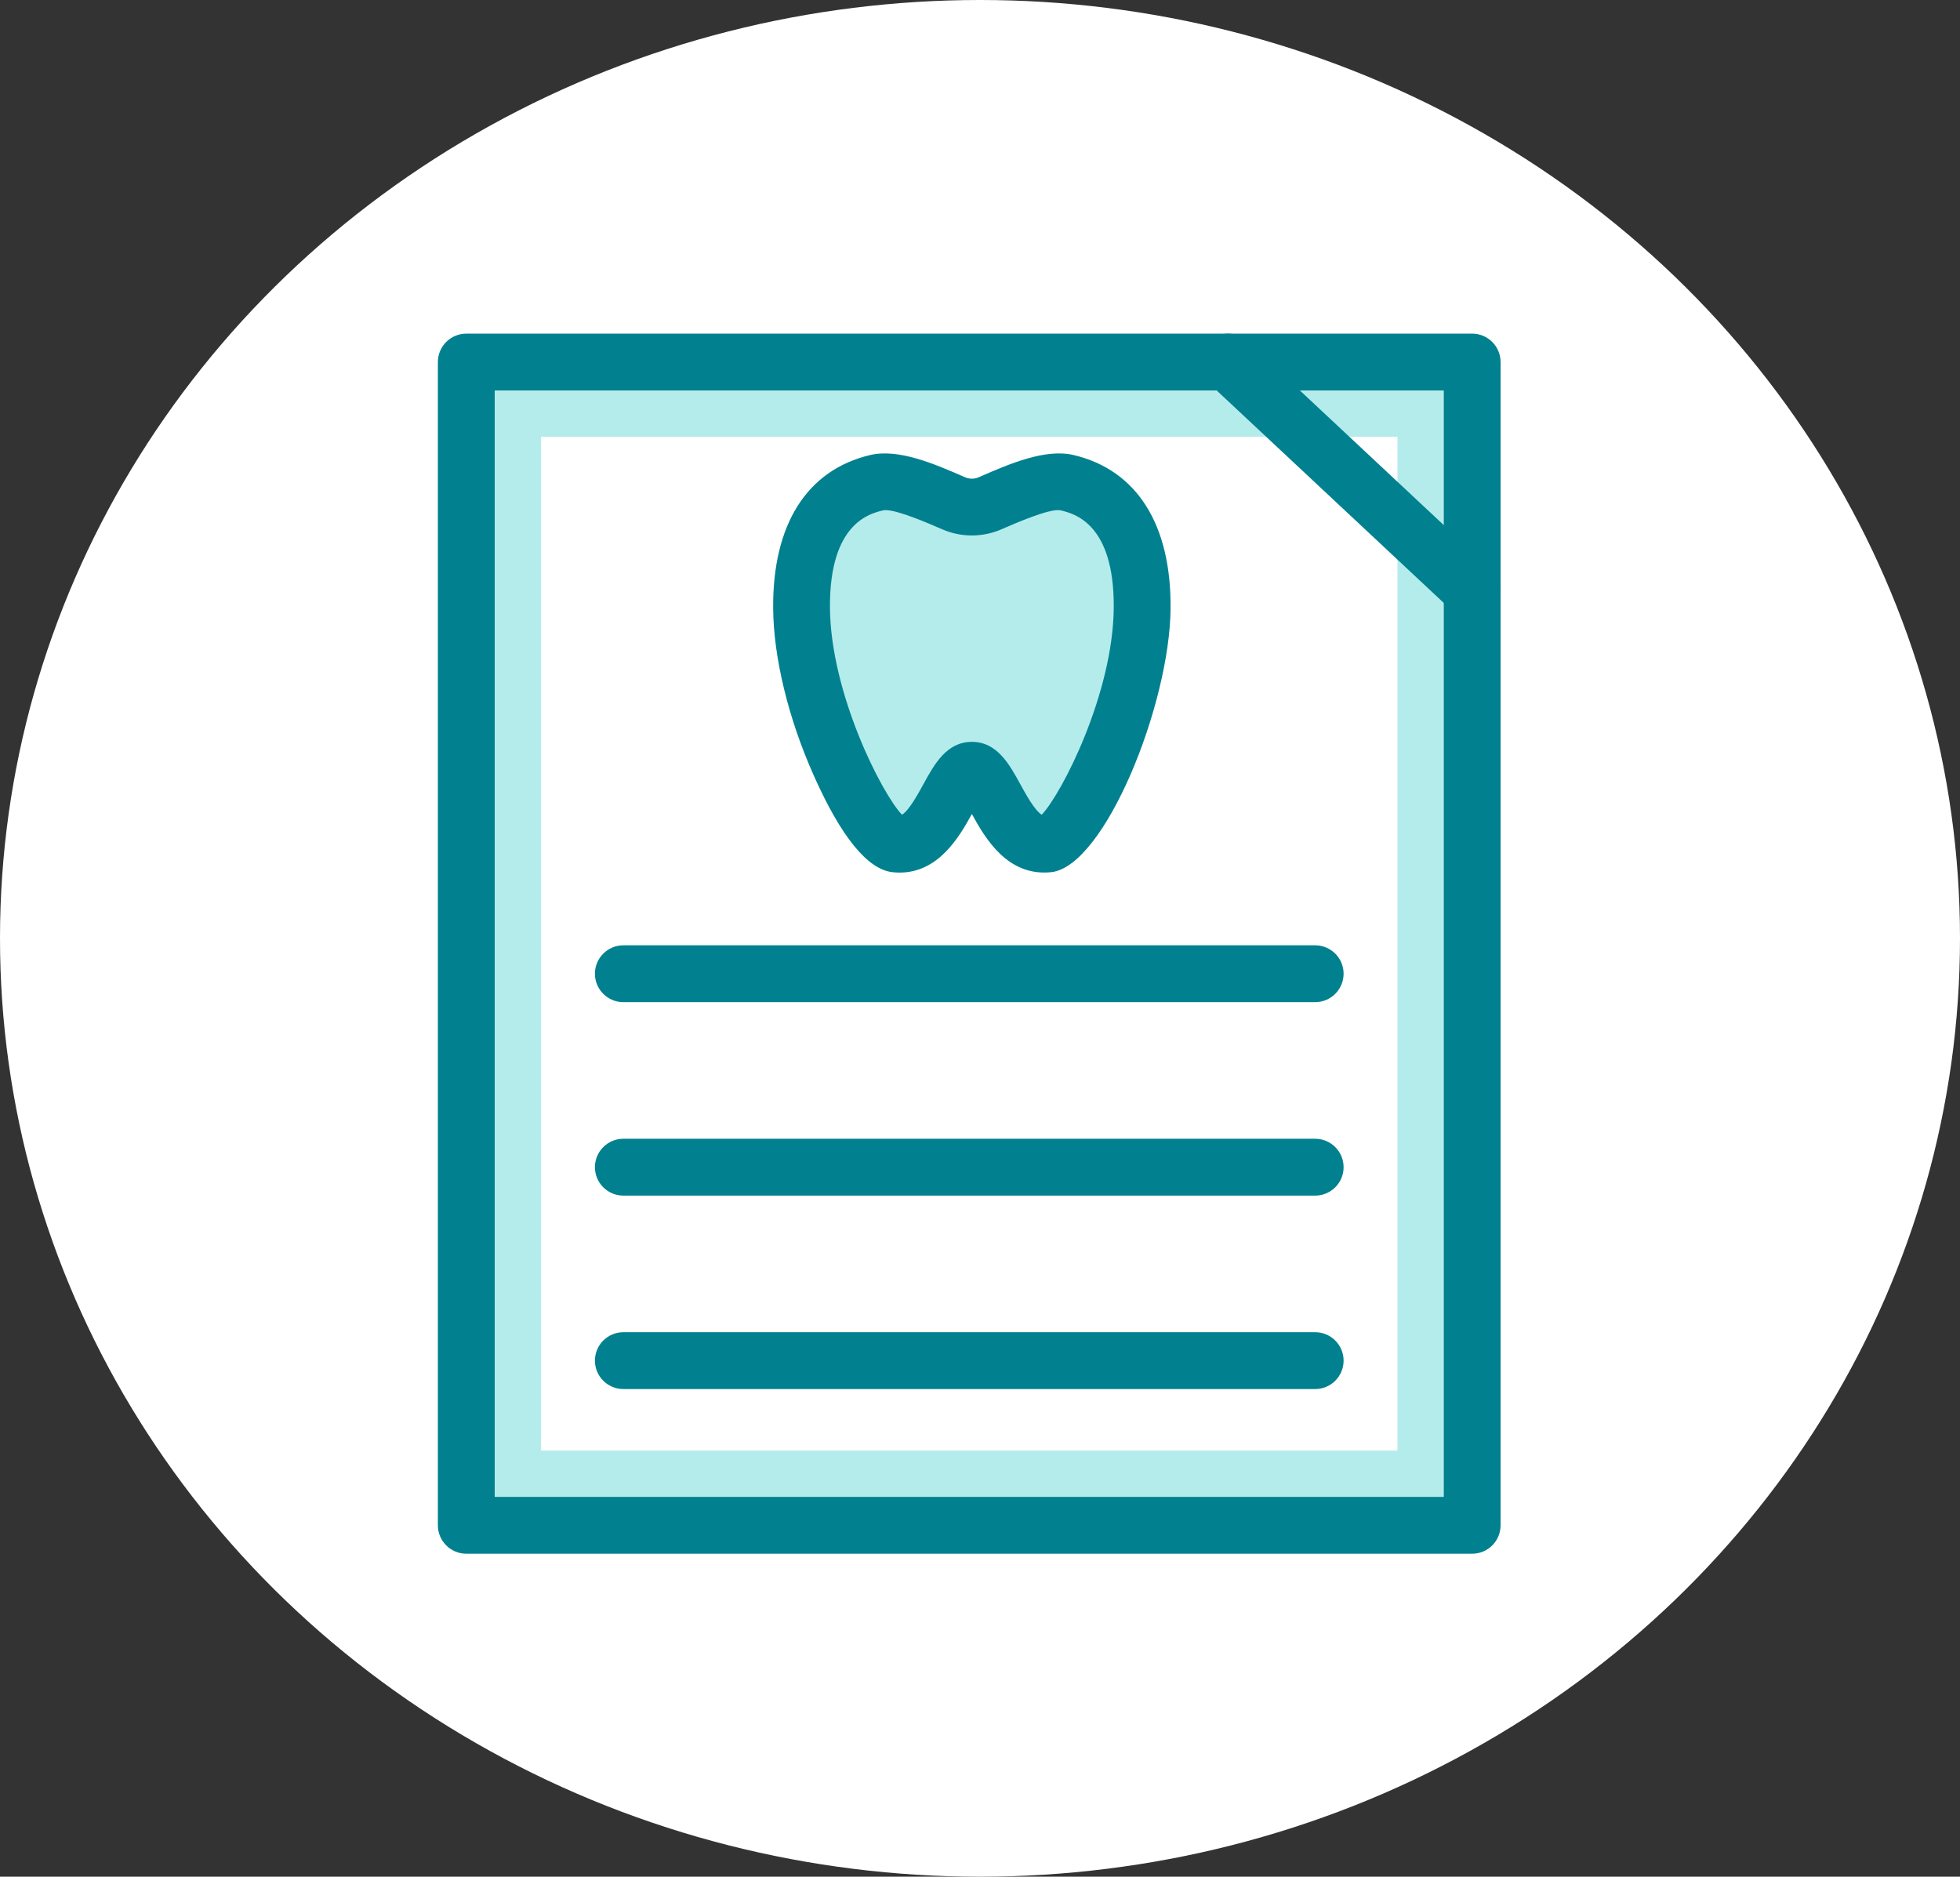
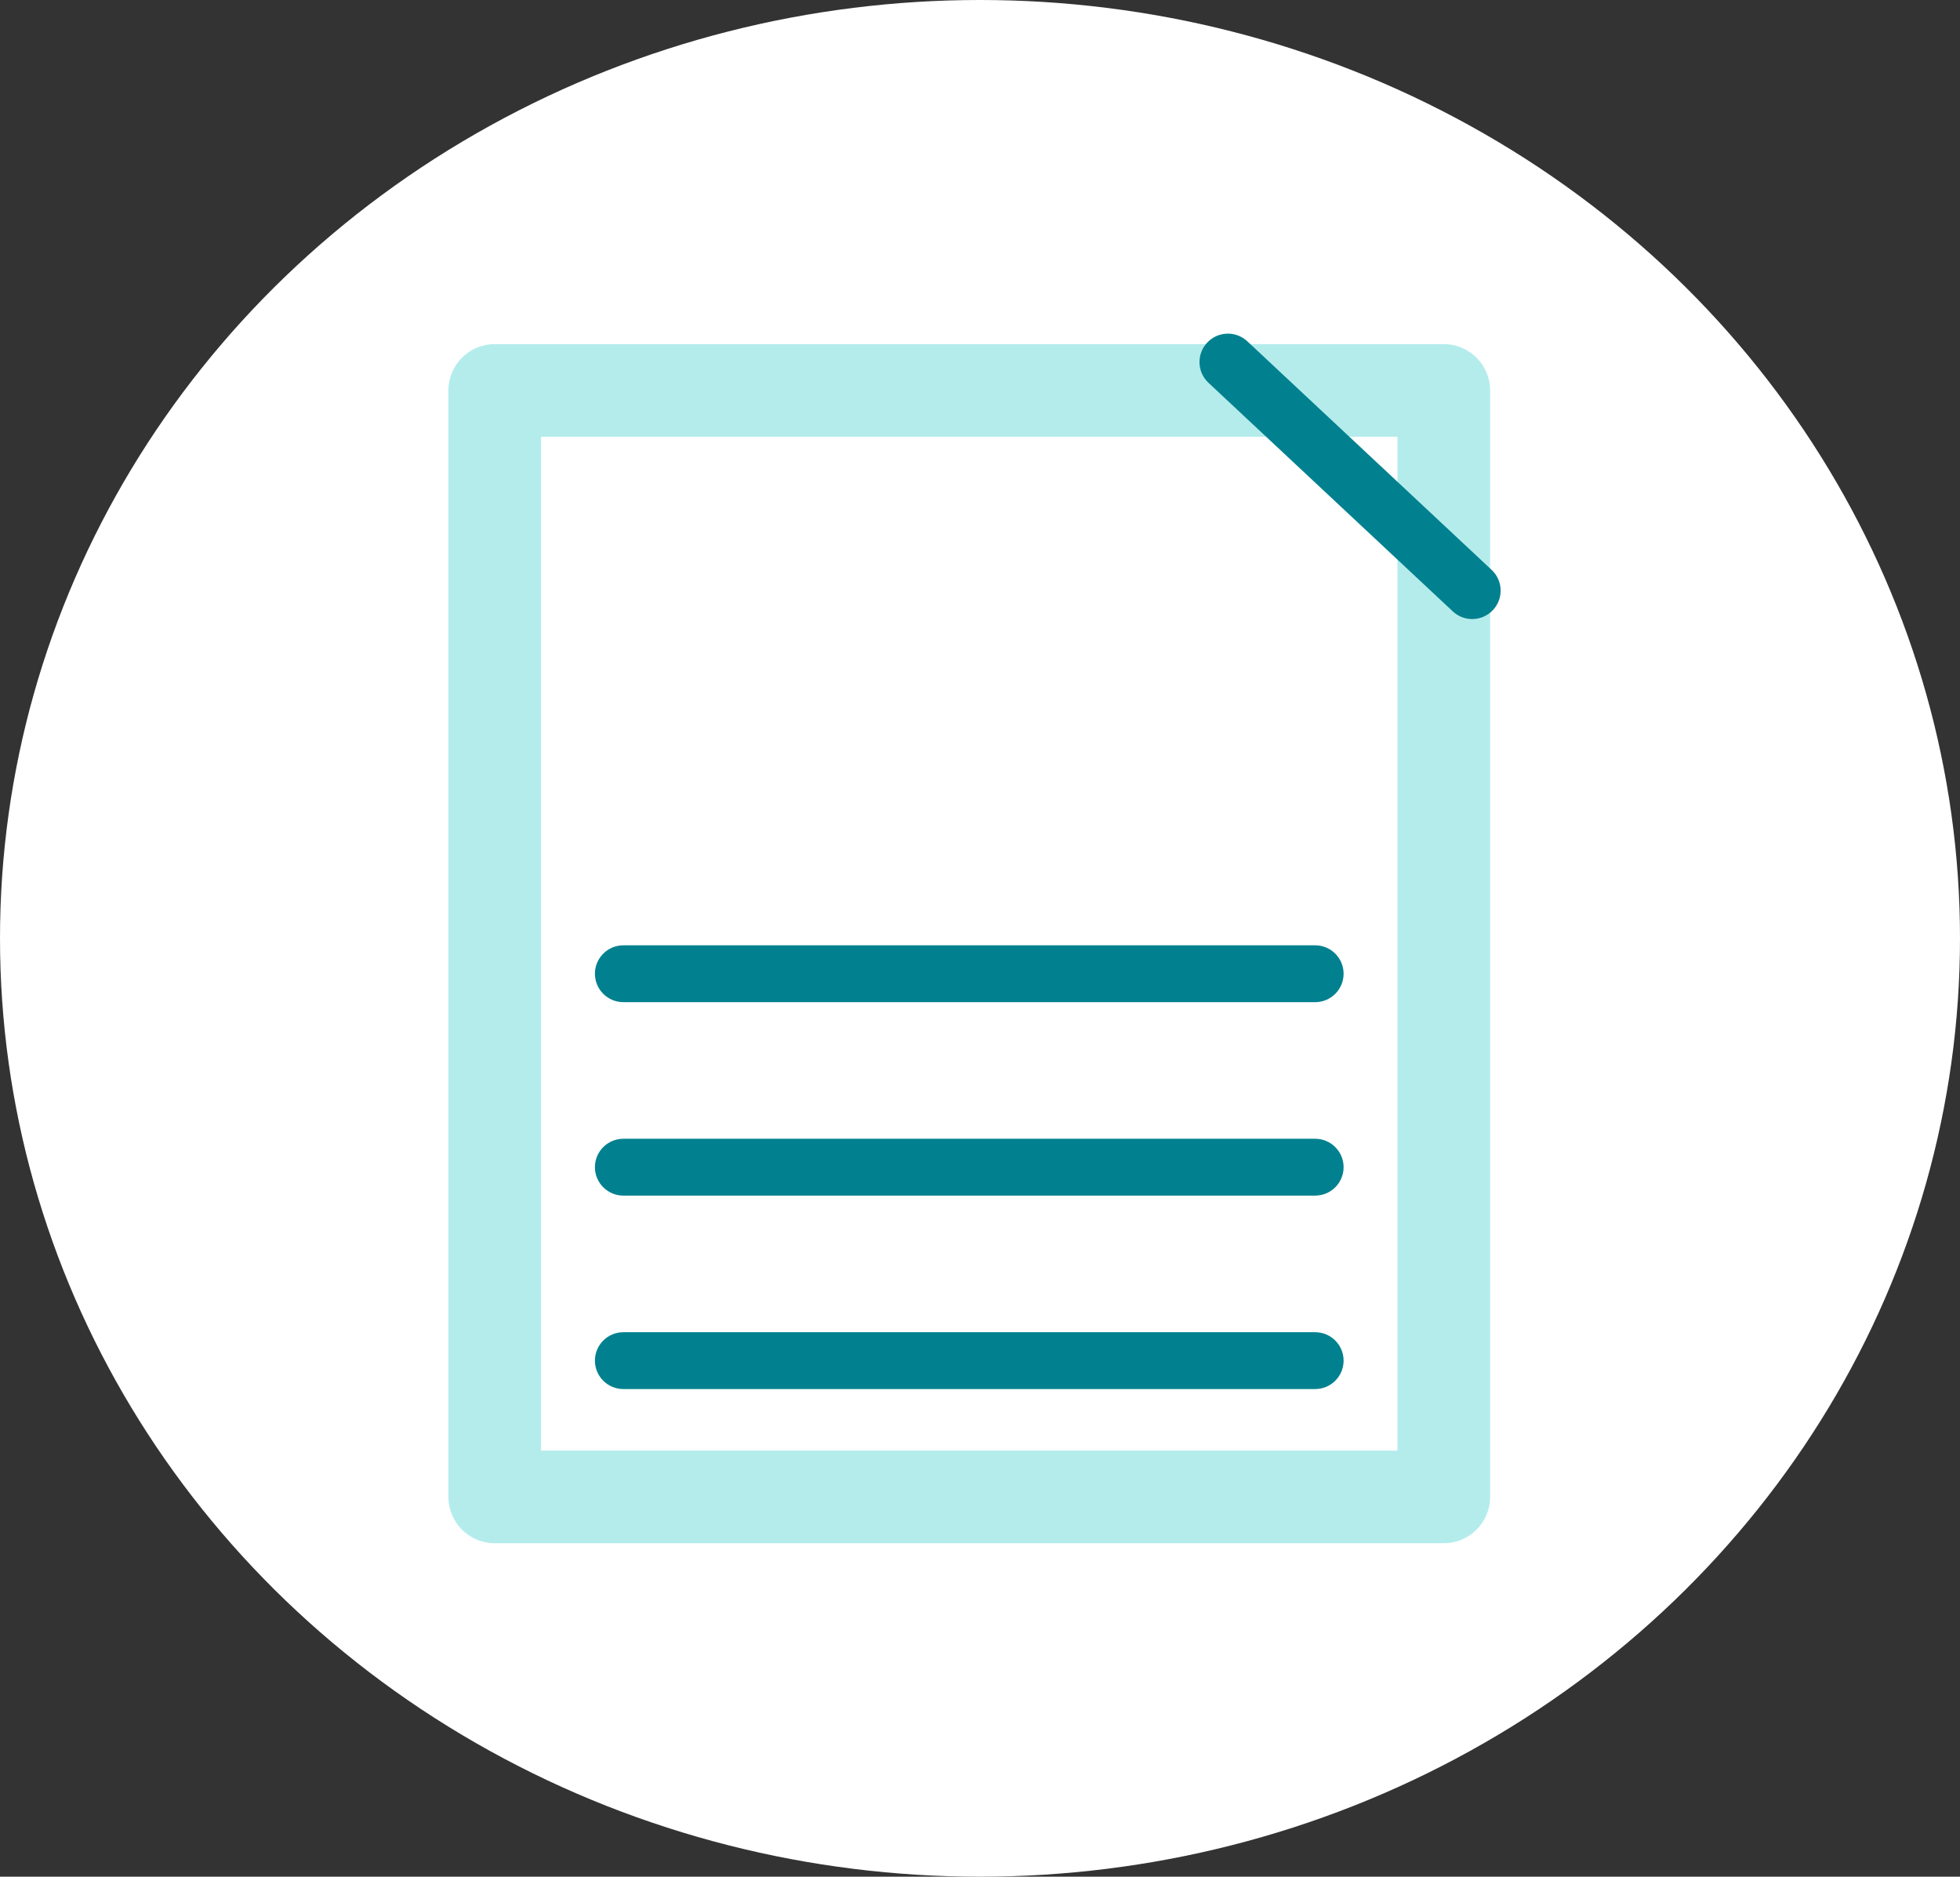
<svg xmlns="http://www.w3.org/2000/svg" width="94" height="90" viewBox="0 0 94 90" fill="none">
  <rect x="0" y="0" width="94" height="90" fill="#333333" stroke="none" />
  <ellipse cx="47" cy="45" rx="47" ry="45" fill="white" />
  <path d="M69.243 74.007H23.726C22.5 74.007 21.505 73.012 21.505 71.785V18.725C21.505 17.498 22.5 16.503 23.726 16.503H69.243C70.47 16.503 71.465 17.498 71.465 18.725V71.785C71.465 73.012 70.47 74.007 69.243 74.007ZM25.948 69.564H67.022V20.946H25.948V69.564Z" fill="#B4ECEC" />
-   <path d="M43.336 40.933C43.234 40.933 43.128 40.929 43.02 40.916C41.936 40.794 40.784 39.378 39.591 36.706C38.48 34.22 37.834 31.559 37.817 29.407C37.79 25.756 39.288 23.385 42.039 22.73C43.283 22.433 44.859 23.12 46.124 23.671L46.187 23.698C46.376 23.779 46.592 23.779 46.779 23.698L46.841 23.671C48.107 23.12 49.683 22.433 50.927 22.73C53.678 23.385 55.176 25.757 55.149 29.407C55.117 33.625 52.274 40.654 49.953 40.916C48.048 41.119 47.074 39.458 46.482 38.382C45.927 39.397 45.026 40.933 43.336 40.933Z" fill="#B4ECEC" />
-   <path d="M43.147 41.846C43.035 41.846 42.919 41.84 42.8 41.827C41.608 41.692 40.34 40.135 39.03 37.197C37.808 34.461 37.097 31.535 37.08 29.168C37.049 25.153 38.698 22.544 41.722 21.824C43.09 21.497 44.823 22.252 46.215 22.858L46.284 22.889C46.492 22.979 46.729 22.977 46.937 22.889L47.005 22.858C48.396 22.252 50.131 21.497 51.497 21.824C54.523 22.544 56.172 25.153 56.14 29.168C56.105 33.806 52.977 41.538 50.426 41.825C48.331 42.049 47.26 40.223 46.61 39.037C45.996 40.156 45.004 41.846 43.147 41.846ZM42.475 24.464C42.428 24.464 42.389 24.467 42.354 24.475C41.716 24.628 39.774 25.091 39.804 29.147C39.836 33.239 42.278 38.038 43.258 39.072C43.593 38.872 44.033 38.069 44.285 37.608C44.806 36.656 45.396 35.577 46.61 35.577C47.822 35.577 48.412 36.656 48.933 37.608C49.185 38.069 49.623 38.869 49.961 39.071C50.943 38.033 53.382 33.236 53.414 29.147C53.446 25.089 51.502 24.628 50.864 24.474C50.369 24.364 48.715 25.085 48.092 25.356L48.022 25.386C47.124 25.776 46.092 25.778 45.194 25.386L45.123 25.356C44.545 25.105 43.074 24.464 42.475 24.464Z" fill="#01818F" />
-   <path d="M70.606 74.511H22.363C21.611 74.511 21 73.9 21 73.148V17.363C21 16.611 21.611 16 22.363 16H70.604C71.356 16 71.967 16.611 71.967 17.363V73.148C71.967 73.9 71.358 74.511 70.606 74.511ZM23.726 71.785H69.243V18.725H23.726V71.785Z" fill="#01818F" />
  <path d="M63.075 48.06H29.895C29.143 48.06 28.532 47.449 28.532 46.697C28.532 45.944 29.143 45.334 29.895 45.334H63.075C63.827 45.334 64.438 45.944 64.438 46.697C64.436 47.45 63.827 48.06 63.075 48.06Z" fill="#01818F" />
  <path d="M63.075 57.337H29.895C29.143 57.337 28.532 56.727 28.532 55.974C28.532 55.222 29.143 54.611 29.895 54.611H63.075C63.827 54.611 64.438 55.222 64.438 55.974C64.438 56.727 63.827 57.337 63.075 57.337Z" fill="#01818F" />
  <path d="M63.075 66.614H29.895C29.143 66.614 28.532 66.003 28.532 65.251C28.532 64.499 29.143 63.888 29.895 63.888H63.075C63.827 63.888 64.438 64.499 64.438 65.251C64.438 66.003 63.827 66.614 63.075 66.614Z" fill="#01818F" />
  <path d="M70.605 29.688C70.272 29.688 69.937 29.566 69.675 29.32L57.958 18.358C57.409 17.844 57.379 16.982 57.895 16.432C58.409 15.883 59.27 15.853 59.821 16.368L71.538 27.33C72.087 27.844 72.117 28.706 71.601 29.256C71.333 29.542 70.97 29.688 70.605 29.688Z" fill="#01818F" />
</svg>